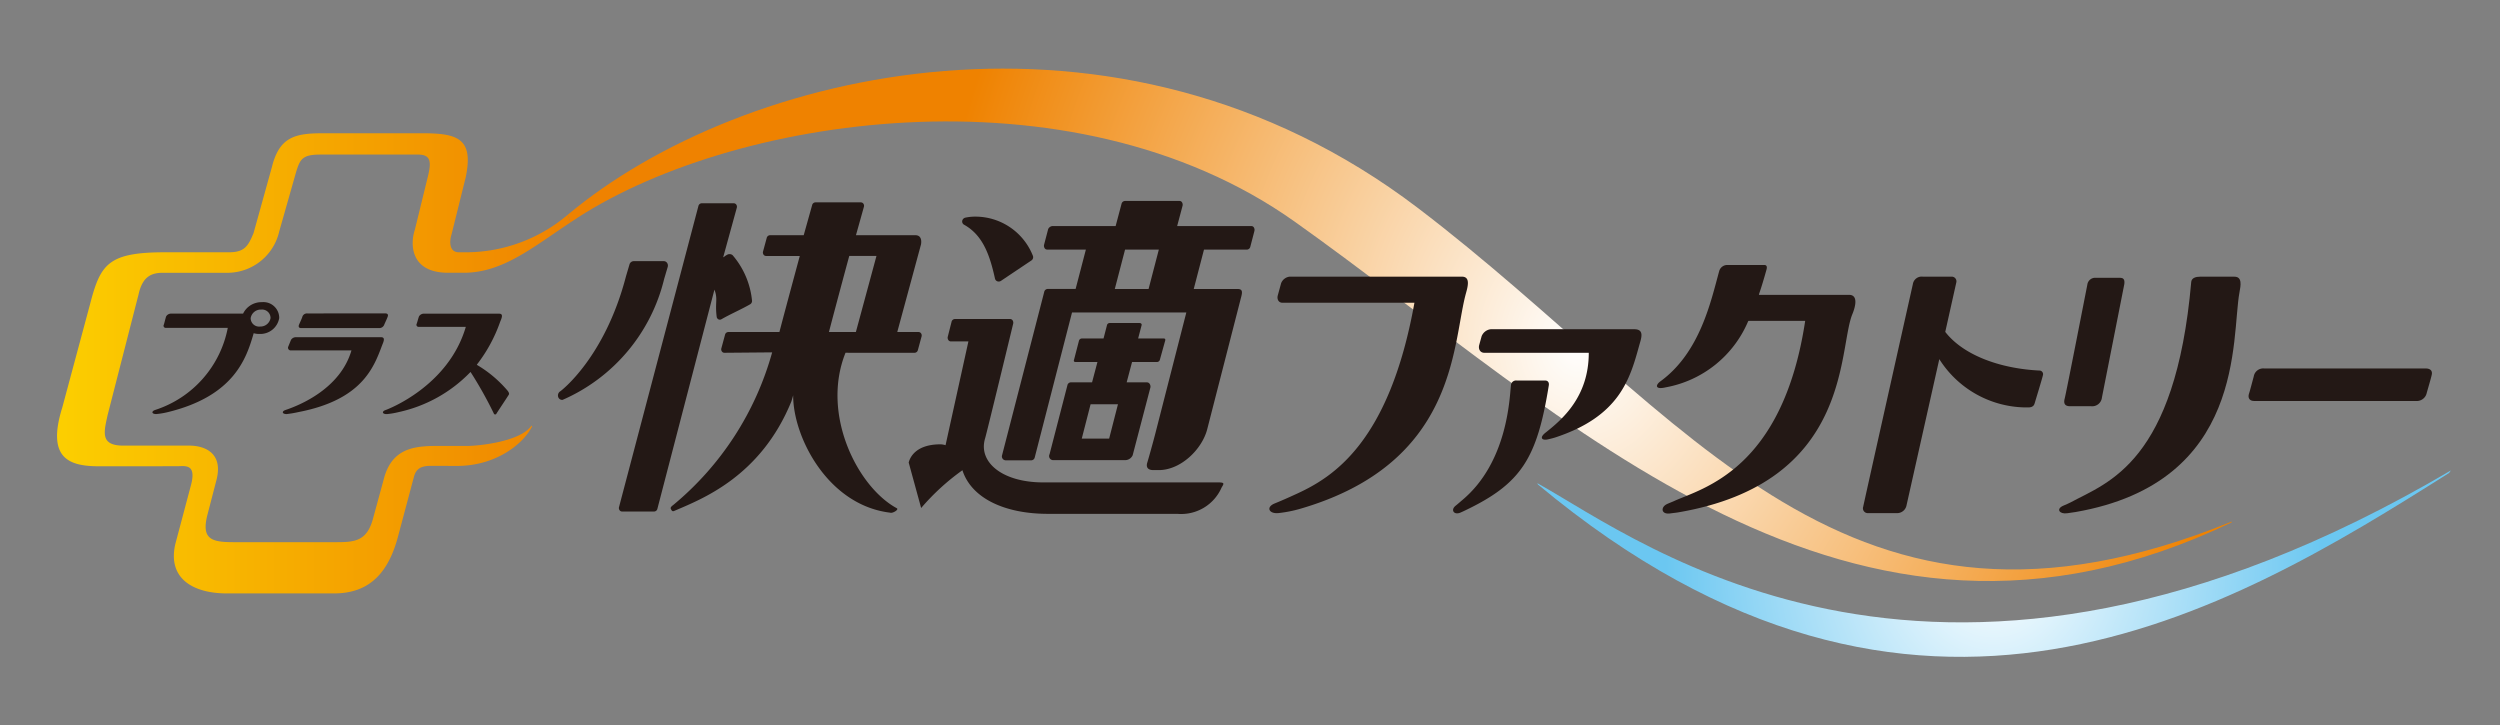
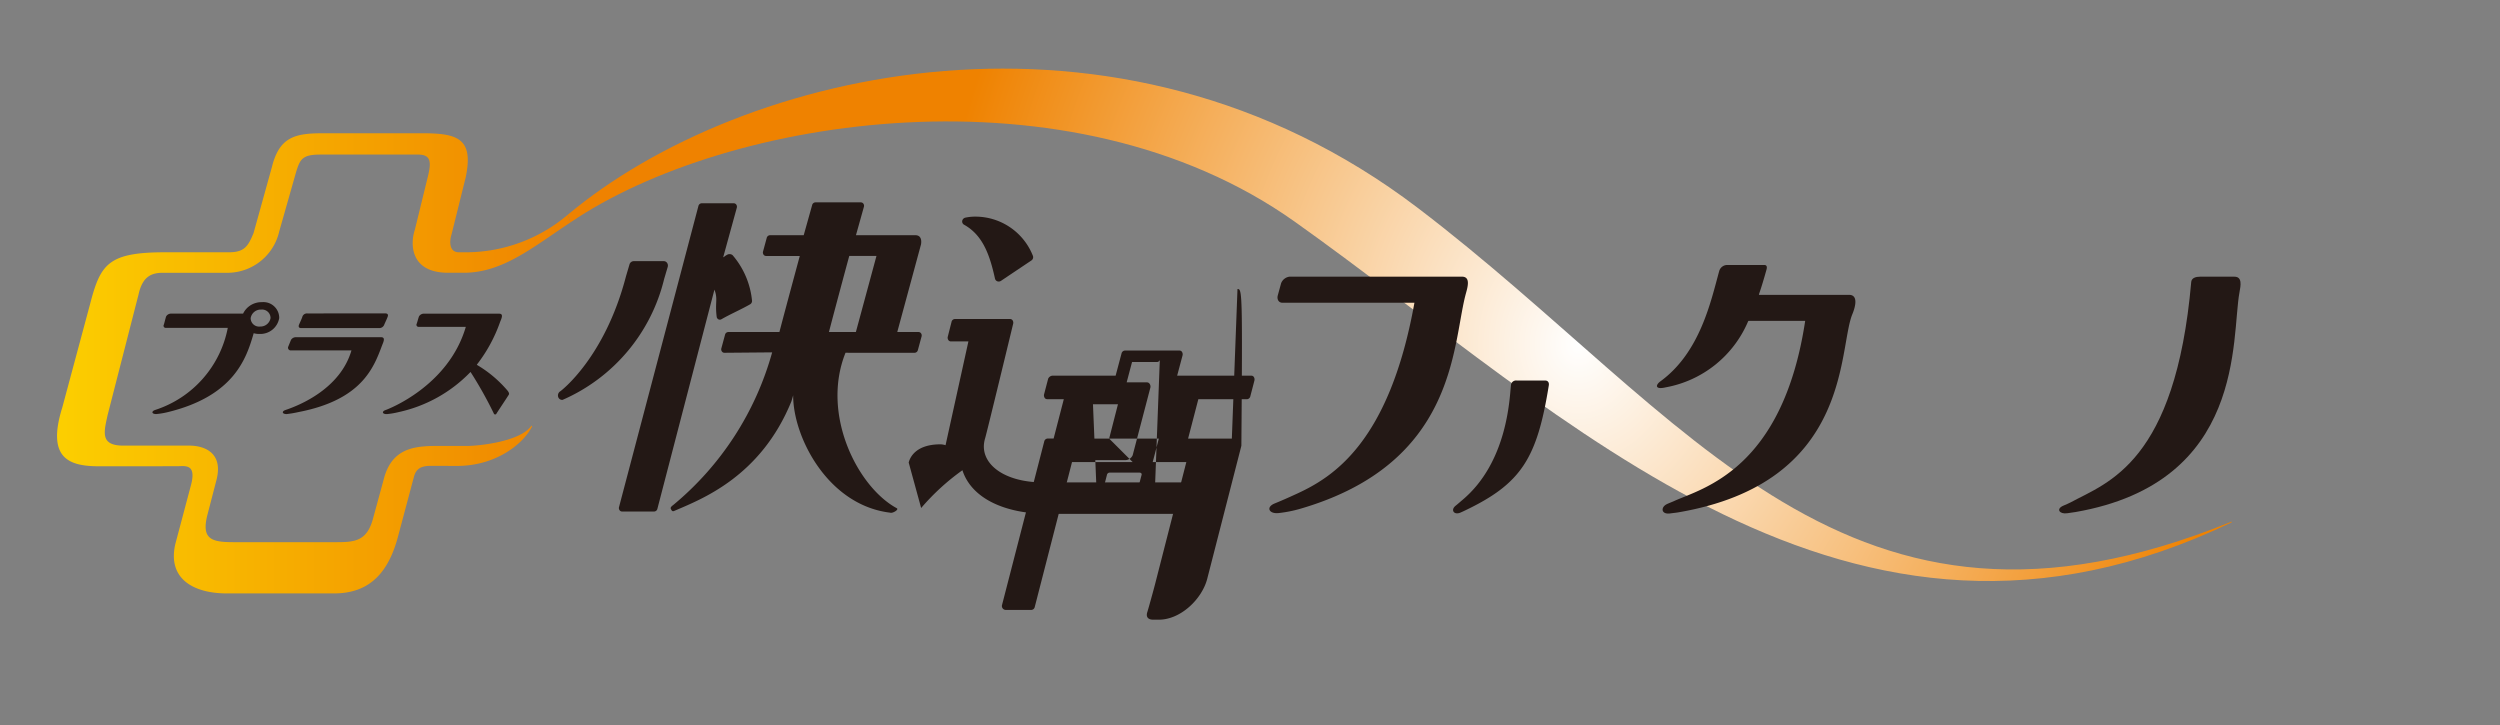
<svg xmlns="http://www.w3.org/2000/svg" width="255" height="74" viewBox="0 0 255 74">
  <rect x="0" y="0" width="255" height="74" fill="#808080" stroke="none" />
  <defs>
    <linearGradient id="linear-gradient" x1="5.819" y1="37.062" x2="58.189" y2="37.062" gradientUnits="userSpaceOnUse">
      <stop offset="0" stop-color="#fccf00" />
      <stop offset="1" stop-color="#ef8200" />
    </linearGradient>
    <radialGradient id="radial-gradient" cx="-98.787" cy="35.103" r="76.337" gradientTransform="translate(246.092) scale(0.861 1)" gradientUnits="userSpaceOnUse">
      <stop offset="0" stop-color="#fff" />
      <stop offset="1" stop-color="#ef8200" />
    </radialGradient>
    <radialGradient id="radial-gradient-2" cx="77.021" cy="57.492" r="36.613" gradientTransform="translate(132.894) scale(0.915 1)" gradientUnits="userSpaceOnUse">
      <stop offset="0" stop-color="#fff" />
      <stop offset="1" stop-color="#6bc7f1" />
    </radialGradient>
  </defs>
  <g id="レイヤー_2" data-name="レイヤー 2">
    <g id="layout">
      <path d="M57.9,21.913a16.069,16.069,0,0,1-10.286,3.82h-.8c-.985,0-1-1.057-.748-1.857L47.5,18.092c.848-4.007-.856-4.5-4.462-4.5h-10.1c-2.82,0-4.437.362-5.2,3.433l-1.877,6.755c-.53,1.259-.877,1.952-2.487,1.952H16.842c-5.792,0-6.587,1.2-7.635,5.212l-2.848,10.6c-1.636,5.225.685,6.017,3.755,6.017l7.916-.006c.808,0,2.013-.3,1.469,1.853l-1.611,6.062c-.829,3.531,1.8,5.059,5.252,5.059H34.074c3.726,0,5.616-2.247,6.565-5.96l1.59-5.964c.236-.826.744-1.09,1.74-1.09l2.645.01c4.006,0,6.809-2.28,7.677-4.066-.049.034-.046-.055-.1-.018-1.168,1.643-5.5,2.044-6.484,2.044H44.649c-2.415,0-4.728.224-5.528,3.481l-1.029,3.768c-.6,2.413-1.808,2.567-3.711,2.567H23.769c-2.226,0-3.225-.335-2.622-2.749l.928-3.574c.764-2.921-1.4-3.525-2.748-3.525h-6.75c-2.41,0-1.967-1.417-1.594-3.143l3.152-12.288c.413-1.885,1.38-2.2,2.511-2.2h6.72a5.425,5.425,0,0,0,5.115-4.215l1.73-6.09c.405-1.3.645-1.751,2.478-1.751h9.935c1.272,0,1.394.667,1.046,2.133l-1.357,5.541c-.46,1.361-.541,4.382,3.405,4.382H47.3c3.974,0,7.044-2.6,10.891-5.138Z" fill="url(#linear-gradient)" />
      <path d="M227.613,53.285c-39.021,18.753-67.608-10.821-95.541-30.668-22.888-16.264-57.948-10.762-73.883.068l-.286-.772c17.609-14.749,55.919-24.14,86.719-.7,27.979,21.3,43.592,48.011,83.025,31.983Z" fill="url(#radial-gradient)" />
-       <path d="M156.807,49.284c10.79,6,40.988,29.431,93.184-1.3l-.184.258c-22.48,14.226-54.36,33.35-92.942,1.172Z" fill="url(#radial-gradient-2)" />
      <path d="M29.654,35.743h6.194c-1.119,3.857-5.2,5.567-6.713,6.071-.467.153-.325.452.147.417a11.168,11.168,0,0,0,1.163-.2c6.492-1.252,7.683-4.561,8.526-6.8.11-.294.4-.835-.1-.835H30.129a.579.579,0,0,0-.452.283c-.054.135-.237.582-.284.7A.273.273,0,0,0,29.654,35.743Z" fill="#231815" />
      <path d="M48.65,37.22a12.282,12.282,0,0,1,3.133,2.641c.093.125.18.272.121.386s-1.217,1.848-1.265,1.941a.144.144,0,0,1-.254.02,40.7,40.7,0,0,0-2.375-4.244.1.1,0,0,0-.018-.023l-.021.022a14.418,14.418,0,0,1-7.316,4.072,7.764,7.764,0,0,1-1.163.2c-.473.035-.611-.259-.147-.417.23-.08,6.4-2.418,8.168-8.479h-4.8a.214.214,0,0,1-.209-.318c.047-.118.177-.609.232-.744a.574.574,0,0,1,.452-.282h7.726c.5,0,.214.54.1.834a15.4,15.4,0,0,1-2.37,4.358Z" fill="#231815" />
      <path d="M25.874,33.988a2.132,2.132,0,0,0,.573.077l.063-.756a.859.859,0,0,1-.942-.865,1.044,1.044,0,0,1,1.083-.866.861.861,0,0,1,.944.866,1.036,1.036,0,0,1-1.015.863l-.07,0-.063.756h.07a1.951,1.951,0,0,0,1.963-1.62,1.612,1.612,0,0,0-1.766-1.622,2.077,2.077,0,0,0-1.92,1.169H17.4a.575.575,0,0,0-.452.282c-.054.135-.194.735-.24.852a.214.214,0,0,0,.208.318h6.318a10.992,10.992,0,0,1-7.4,8.371c-.464.158-.325.452.149.417a7.752,7.752,0,0,0,1.162-.2c6.747-1.654,7.986-5.488,8.716-7.989Z" fill="#231815" />
-       <path d="M113.133,44.736H110.34l.9-3.5h2.791Zm.576-15.259,1.046-4.016H118.2l-1.046,4.016Zm4.59,7.245.542-1.953c.044-.11.031-.243-.132-.243H116.09l.35-1.339c.045-.137-.053-.238-.218-.238h-3.009a.287.287,0,0,0-.308.246l-.344,1.331H110.34a.311.311,0,0,0-.289.24l-.5,1.932c-.072.21.077.228.2.228h2.188L111.39,39l-2.181,0a.373.373,0,0,0-.336.307l-1.817,7.02a.415.415,0,0,0,.4.606h7.352a.842.842,0,0,0,.725-.5l1.811-6.921c.033-.123-.03-.512-.369-.512h-2.055l.549-2.074h2.5A.325.325,0,0,0,118.3,36.722Zm7.925-7.245h-4.463l1.045-4.016H127.2a.376.376,0,0,0,.335-.307l.411-1.578a.483.483,0,0,0-.039-.355.292.292,0,0,0-.255-.16h-7.583l.546-2.049a.464.464,0,0,0-.04-.356.289.289,0,0,0-.252-.158h-5.591a.379.379,0,0,0-.337.3l-.6,2.258h-6.412a.537.537,0,0,0-.47.309l-.412,1.577a.468.468,0,0,0,.041.354.291.291,0,0,0,.253.16h3.965l-1.047,4.016h-2.866a.377.377,0,0,0-.338.31l-4.3,16.658a.4.4,0,0,0,.357.513h2.645a.377.377,0,0,0,.335-.308l3.8-14.772h11.66l-3.167,12.366c-.154.615-.763,2.811-.831,2.994-.127.488.142.717.633.717l.555,0c2.253,0,4.425-2.134,4.945-4.185l3.479-13.553C126.744,29.718,126.7,29.477,126.224,29.477ZM101.49,28.424a.385.385,0,0,0,.375.294.427.427,0,0,0,.236-.071c1.238-.832,1.86-1.247,3.1-2.078a.4.4,0,0,0,.145-.5,6.307,6.307,0,0,0-5.81-3.973,4.75,4.75,0,0,0-1.074.105.416.416,0,0,0-.315.326.376.376,0,0,0,.187.394C100.255,23.988,100.958,26.013,101.49,28.424Z" fill="#231815" />
+       <path d="M113.133,44.736H110.34l.9-3.5h2.791ZH118.2l-1.046,4.016Zm4.59,7.245.542-1.953c.044-.11.031-.243-.132-.243H116.09l.35-1.339c.045-.137-.053-.238-.218-.238h-3.009a.287.287,0,0,0-.308.246l-.344,1.331H110.34a.311.311,0,0,0-.289.24l-.5,1.932c-.072.21.077.228.2.228h2.188L111.39,39l-2.181,0a.373.373,0,0,0-.336.307l-1.817,7.02a.415.415,0,0,0,.4.606h7.352a.842.842,0,0,0,.725-.5l1.811-6.921c.033-.123-.03-.512-.369-.512h-2.055l.549-2.074h2.5A.325.325,0,0,0,118.3,36.722Zm7.925-7.245h-4.463l1.045-4.016H127.2a.376.376,0,0,0,.335-.307l.411-1.578a.483.483,0,0,0-.039-.355.292.292,0,0,0-.255-.16h-7.583l.546-2.049a.464.464,0,0,0-.04-.356.289.289,0,0,0-.252-.158h-5.591a.379.379,0,0,0-.337.3l-.6,2.258h-6.412a.537.537,0,0,0-.47.309l-.412,1.577a.468.468,0,0,0,.041.354.291.291,0,0,0,.253.16h3.965l-1.047,4.016h-2.866a.377.377,0,0,0-.338.31l-4.3,16.658a.4.4,0,0,0,.357.513h2.645a.377.377,0,0,0,.335-.308l3.8-14.772h11.66l-3.167,12.366c-.154.615-.763,2.811-.831,2.994-.127.488.142.717.633.717l.555,0c2.253,0,4.425-2.134,4.945-4.185l3.479-13.553C126.744,29.718,126.7,29.477,126.224,29.477ZM101.49,28.424a.385.385,0,0,0,.375.294.427.427,0,0,0,.236-.071c1.238-.832,1.86-1.247,3.1-2.078a.4.4,0,0,0,.145-.5,6.307,6.307,0,0,0-5.81-3.973,4.75,4.75,0,0,0-1.074.105.416.416,0,0,0-.315.326.376.376,0,0,0,.187.394C100.255,23.988,100.958,26.013,101.49,28.424Z" fill="#231815" />
      <path d="M67.746,28.447l.363-1.227a.481.481,0,0,0-.063-.4.405.405,0,0,0-.337-.183H64.636a.457.457,0,0,0-.432.35l-.352,1.19C61.675,36.553,57.164,39.9,57.168,39.9a.5.5,0,0,0-.242.554.422.422,0,0,0,.405.335.2.2,0,0,0,.048,0A18.113,18.113,0,0,0,67.746,28.447ZM73.1,32.306a.349.349,0,0,0,.176.265.307.307,0,0,0,.147.038.322.322,0,0,0,.16-.044c.981-.562,1.955-.969,2.938-1.531a.394.394,0,0,0,.184-.38,8.365,8.365,0,0,0-1.984-4.631.5.5,0,0,0-.564-.031c-.319.182-.145.115-.394.256l1.391-5.06a.38.38,0,0,0-.051-.314.31.31,0,0,0-.26-.14H71.574a.357.357,0,0,0-.334.272l-8.1,30.716a.377.377,0,0,0,.05.311.31.31,0,0,0,.26.142h3.272a.351.351,0,0,0,.331-.273l5.819-22.359C73.245,30.522,72.918,30.832,73.1,32.306Z" fill="#231815" />
      <path d="M86.243,35.98v0H86.5l.592-2.119h-2.54c.6-2.3,1.764-6.63,2.073-7.754H89.4L87.3,33.865h-.211L86.5,35.984h6.788a.355.355,0,0,0,.335-.272L94,34.32a.381.381,0,0,0-.048-.313.322.322,0,0,0-.261-.142H91.521l2.412-8.9c.029-.109.191-.974-.566-.974h-6.06l.811-2.895a.378.378,0,0,0-.048-.315.322.322,0,0,0-.262-.14H83.174a.356.356,0,0,0-.334.273l-.861,3.077H78.54a.359.359,0,0,0-.334.274l-.377,1.391a.388.388,0,0,0,.05.314.319.319,0,0,0,.262.141h3.437s-1.523,5.616-2.077,7.754H74.288a.354.354,0,0,0-.333.274l-.377,1.39a.38.38,0,0,0,.049.313.313.313,0,0,0,.26.142l4.873-.043A30.926,30.926,0,0,1,68.7,51.486c-.138.109-.354.255-.278.412.061.116.109.243.23.243a.279.279,0,0,0,.125-.029c2.757-1.193,8.8-3.455,11.95-11.183l.177-.611c-.028,4.218,3.517,11.209,9.889,11.974.238.1.937-.315.677-.455C87.469,49.672,83.722,42.261,86.243,35.98Z" fill="#231815" />
      <path d="M93.957,51.817a23.459,23.459,0,0,1,4.21-3.853c.918,2.856,4.308,4.448,8.718,4.448h13.206a4.5,4.5,0,0,0,4.514-2.687c.252-.411.323-.52-.363-.52H106.4c-4.19,0-6.642-2.086-5.922-4.482.194-.645,2.863-11.695,2.863-11.695a.438.438,0,0,0-.046-.336.3.3,0,0,0-.256-.152H97.389a.363.363,0,0,0-.332.293l-.381,1.5a.419.419,0,0,0,.046.337.3.3,0,0,0,.256.153h1.8L96.446,45.411a1.875,1.875,0,0,0-.516-.09c-2.575,0-3.131,1.4-3.243,1.858Z" fill="#231815" />
      <path d="M130.806,30.88h13.466c-2.56,14.272-8.327,17.791-11.977,19.474-.926.427-1.632.736-2.284,1-.907.371-.578,1.065.367.983a13.043,13.043,0,0,0,2.306-.459c15.735-4.612,15.446-16.418,16.771-21.694.173-.692.658-1.965-.343-1.965H131.541a1.064,1.064,0,0,0-.865.664c-.087.318-.266.969-.341,1.244C130.223,30.534,130.43,30.88,130.806,30.88Z" fill="#231815" />
      <path d="M227.909,28.222c.819,0,.649.893.519,1.589-.86,4.607.688,19.384-16.727,22.417-.228.039-.613.088-.845.123-.788.12-1.187-.447-.378-.78.234-.1.588-.252.76-.346,3.728-2.018,10.662-4.023,12.269-22.484.051-.407.49-.519.895-.519Z" fill="#231815" />
-       <path d="M167.2,35.237c.2-.718.581-1.657-.51-1.657H152.062a1.145,1.145,0,0,0-.937.716c-.094.344-.161.583-.242.879-.122.436.106.81.516.81h10.656c0,4.527-2.747,6.828-4.414,8.149-.68.539-.319.81.225.686.2-.045.446-.1.731-.187C165.189,42.472,166.249,38.688,167.2,35.237Z" fill="#231815" />
      <path d="M157.978,39.312c-1.2,7.423-2.77,10.006-8.561,12.765-.143.068-.288.138-.435.2-.669.3-1.06-.259-.5-.7.193-.152.485-.412.663-.562,4.66-3.888,4.831-10.5,4.969-11.7a.523.523,0,0,1,.6-.5h2.9C157.86,38.812,158.03,38.993,157.978,39.312Z" fill="#231815" />
      <path d="M178.315,32.76a11.334,11.334,0,0,1-8.425,6.752c-1.08.253-1.052-.232-.526-.617,4.062-2.953,5.158-8.222,6-11.265a.855.855,0,0,1,.75-.6h3.851c.233,0,.3.172.22.462-.251.9-.5,1.747-.776,2.539l.018.043H188.6c1,0,.618,1.3.344,1.964-1.489,3.592-.025,17.2-17.784,20.227-.156.027-.611.078-.77.1-.928.147-1.026-.578-.429-.912.177-.1.548-.233.761-.33,2.878-1.314,11.1-3.15,13.407-18.393H178.36Z" fill="#231815" />
-       <path d="M199.537,28.838a.48.48,0,0,0-.509-.618h-2.887a.914.914,0,0,0-1.032.773c-.151.671-4.967,22.193-5.062,22.692a.492.492,0,0,0,.474.655h2.948a.982.982,0,0,0,1-.809c.132-.586,3.34-14.9,3.34-14.9a10.557,10.557,0,0,0,9.068,4.927c.524,0,.616-.273.664-.442s.8-2.621.846-2.883a.368.368,0,0,0-.351-.437c-4.1-.2-7.805-1.6-9.62-3.942Z" fill="#231815" />
-       <path d="M230.968,37.586a.981.981,0,0,0-1.087.82c-.156.566-.345,1.318-.48,1.74s.024.753.533.753H246.42a1.036,1.036,0,0,0,1.1-.794c.167-.61.4-1.363.515-1.864s-.253-.655-.584-.655Z" fill="#231815" />
      <path d="M31.352,31.971a.487.487,0,0,0-.52.37c-.091.255-.256.593-.334.784s-.016.339.213.339h7.96a.532.532,0,0,0,.526-.358c.127-.3.287-.614.358-.839s-.088-.3-.24-.3Z" fill="#231815" />
-       <path d="M216.677,28.993c.088-.612-.209-.656-.474-.656h-2.414a.809.809,0,0,0-.884.718c-.07.345-2.154,11.035-2.307,11.6s.083.78.549.78h2.141a1,1,0,0,0,1.11-.894C214.528,39.88,216.677,28.993,216.677,28.993Z" fill="#231815" />
      <rect width="255" height="74" fill="none" />
    </g>
  </g>
</svg>